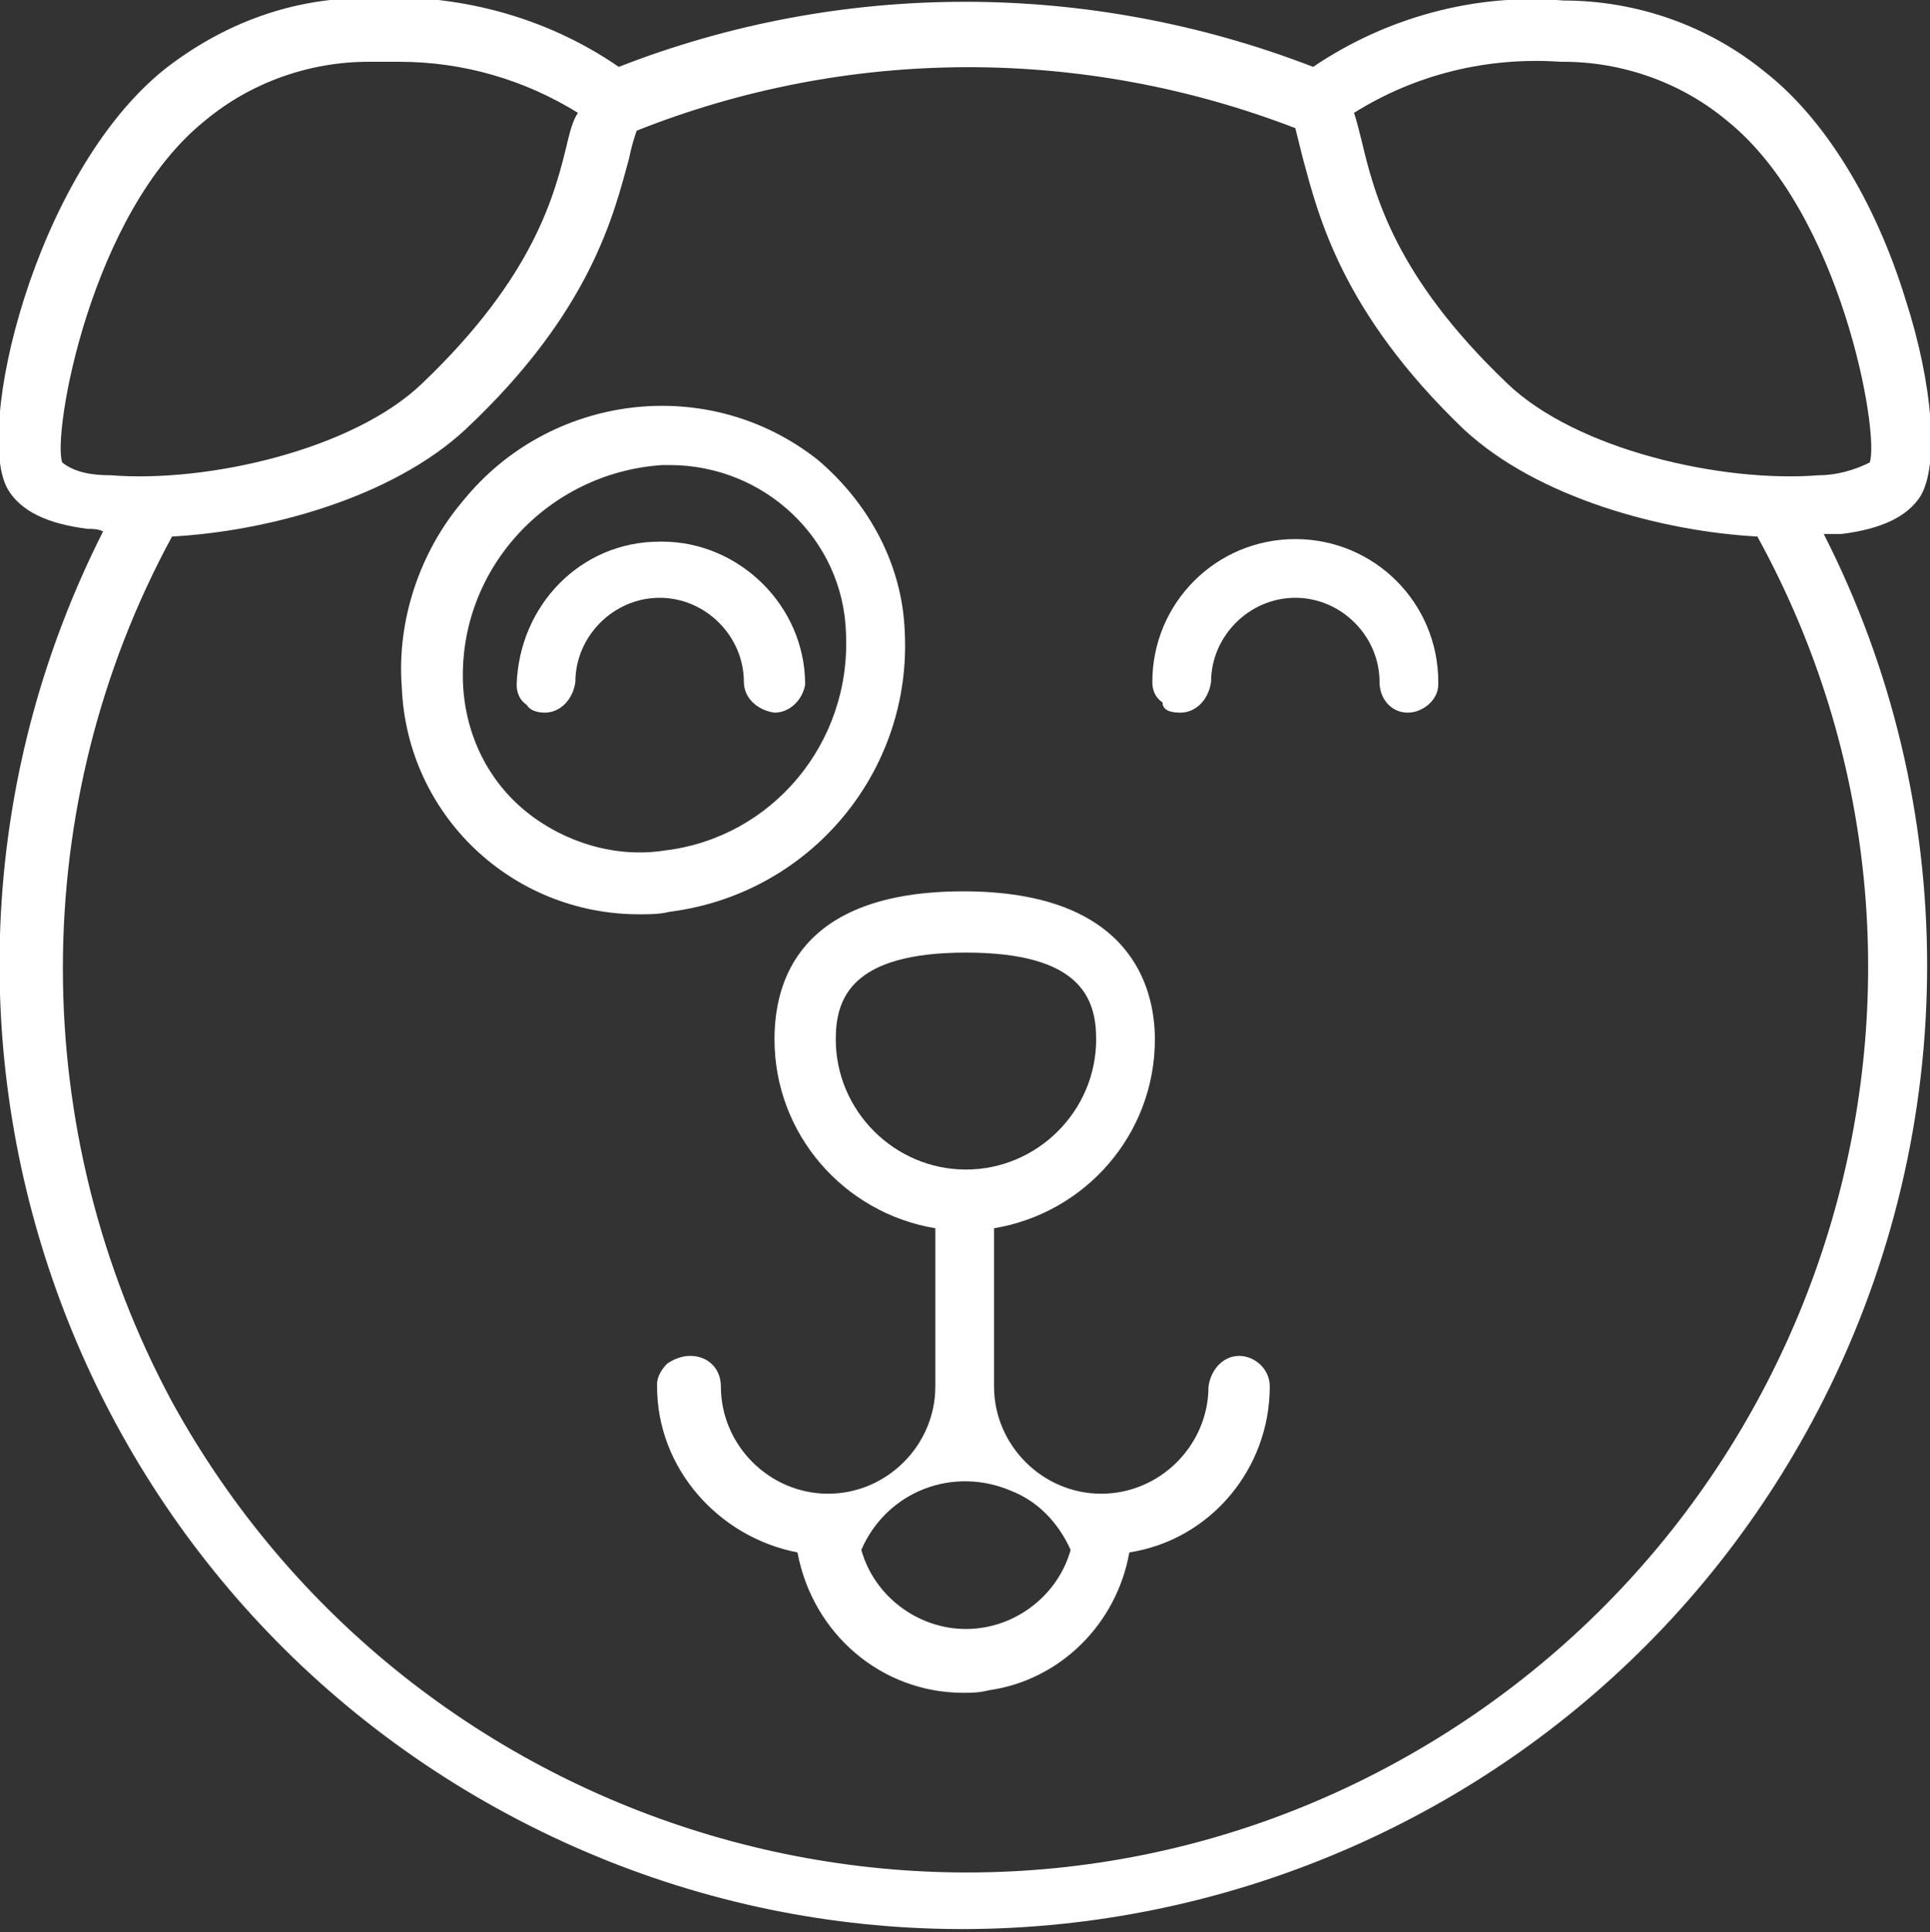
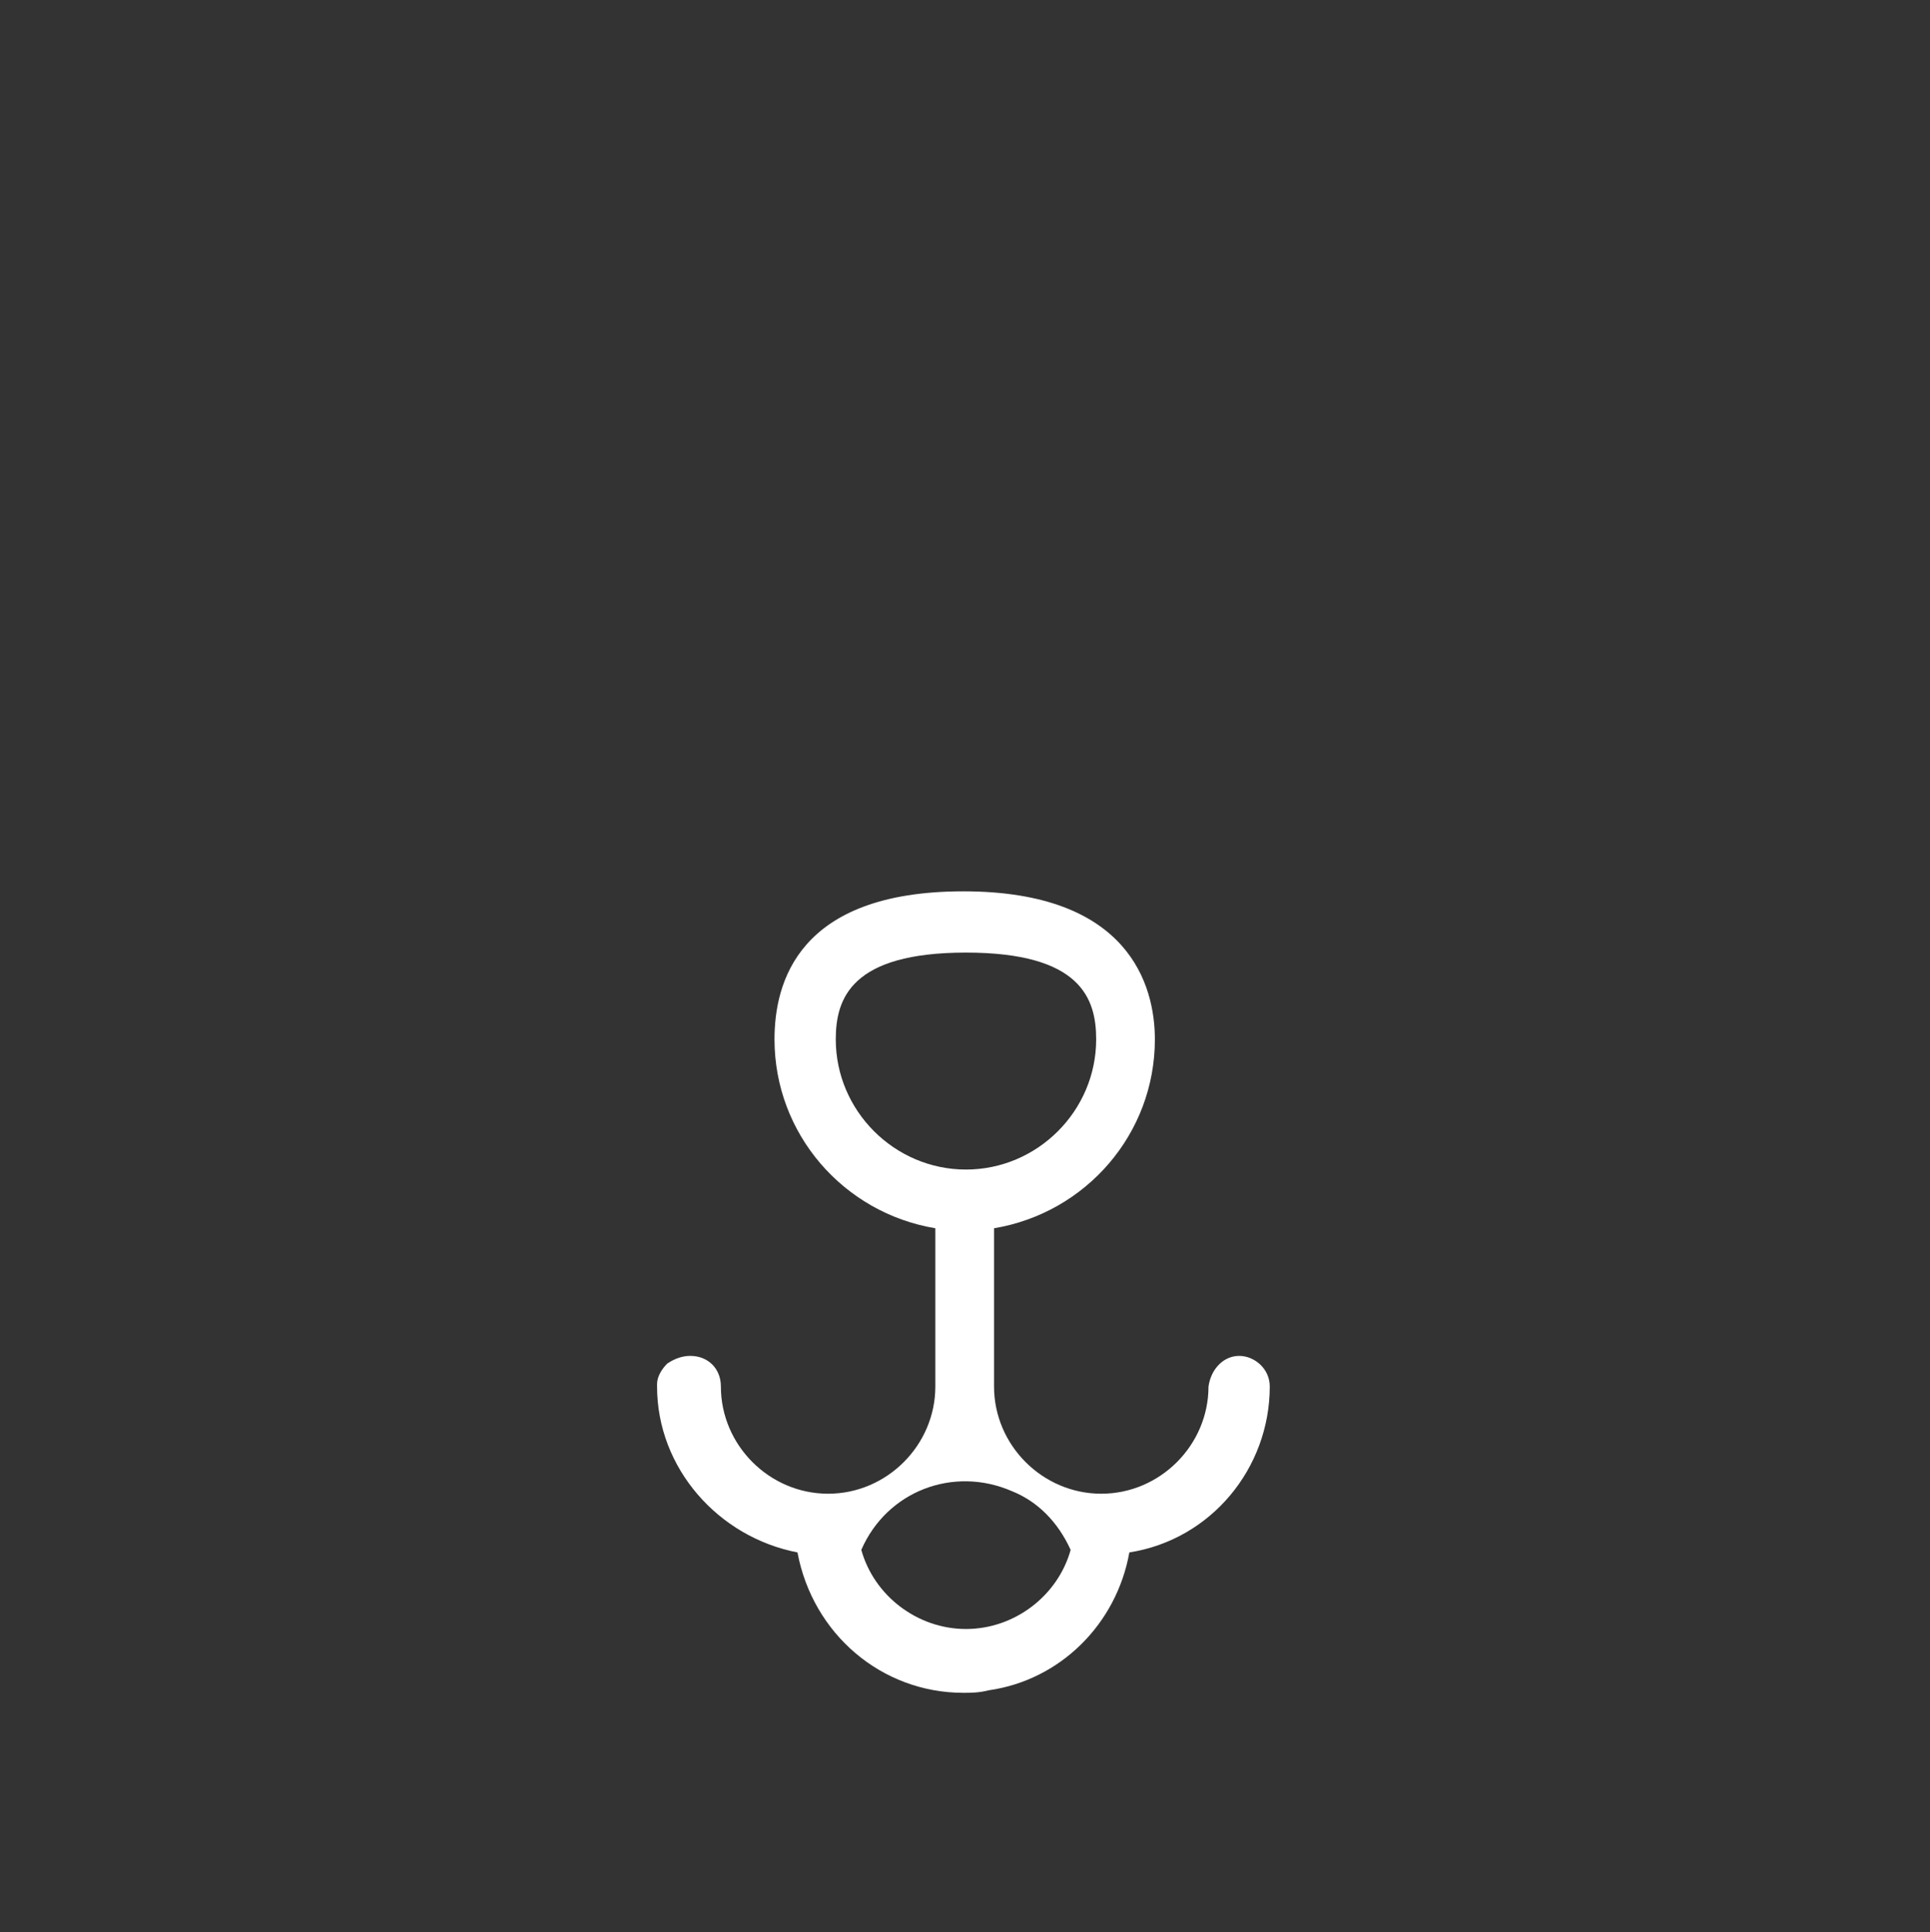
<svg xmlns="http://www.w3.org/2000/svg" version="1.1" id="Layer_1" x="0px" y="0px" viewBox="0 0 75.6 75.7" style="enable-background:new 0 0 75.6 75.7;" xml:space="preserve">
  <rect x="0" y="0" width="75.6" height="75.7" fill="#333333" stroke="none" />
  <style type="text/css">
	.st0{fill:#FFFFFF;}
</style>
  <g transform="translate(-1874.362 -1650.78)">
    <path class="st0" d="M1904.7,1691.5c0,3.7,2.7,6.8,6.3,7.4v6.2c0,2.3-1.9,4.2-4.2,4.2l0,0c-2.3,0-4.2-1.9-4.2-4.2   c0-0.7-0.5-1.2-1.2-1.2c-0.3,0-0.6,0.1-0.9,0.3c-0.2,0.2-0.4,0.5-0.4,0.8v0.1c0,3.2,2.4,5.9,5.5,6.5c0.6,3.2,3.3,5.5,6.5,5.5   c0.3,0,0.6,0,1-0.1c2.8-0.4,5-2.6,5.5-5.4c3.2-0.5,5.5-3.3,5.5-6.5c0-0.7-0.6-1.2-1.2-1.2c-0.6,0-1.1,0.5-1.2,1.2   c0,2.3-1.9,4.2-4.2,4.2l0,0c-2.3,0-4.2-1.9-4.2-4.2v-6.2c3.6-0.6,6.3-3.7,6.3-7.4c0-2.1-1-5.8-7.5-5.8S1904.7,1689.3,1904.7,1691.5    M1912.2,1696.6L1912.2,1696.6c-2.8,0-5.1-2.3-5.1-5.1v0c0-1.6,0.6-3.4,5.1-3.4s5.1,1.8,5.1,3.4   C1917.3,1694.3,1915,1696.6,1912.2,1696.6L1912.2,1696.6 M1916.3,1711.5c-0.5,1.8-2.2,3.1-4.1,3.1h0c-1.9,0-3.6-1.3-4.1-3.1   c1-2.3,3.6-3.3,5.9-2.3C1915,1709.6,1915.8,1710.4,1916.3,1711.5" />
-     <path class="st0" d="M1946.5,1671.7c1.6-0.2,2.6-0.7,3.1-1.5c0.7-1.2,0.5-4.3-0.6-7.7c-1.2-3.9-3.2-7.1-5.5-8.9   c-2.2-1.8-5-2.8-7.9-2.8c-3.5-0.3-7,0.7-9.8,2.6c-8.8-3.4-18.5-3.4-27.2,0c-2.9-2-6.4-2.9-9.9-2.7c-2.9,0-5.6,1-7.9,2.8   c-5.1,4.1-7.5,14.3-6.1,16.5c0.5,0.8,1.5,1.3,3.1,1.5c0.2,0,0.4,0,0.6,0.1c-9.4,18.6-1.9,41.3,16.7,50.7   c18.6,9.4,41.3,1.9,50.7-16.7c5.4-10.7,5.4-23.3,0-33.9C1946.1,1671.7,1946.3,1671.7,1946.5,1671.7 M1896.6,1656.3   c-0.5,2.1-1.3,5.3-5.7,9.5c-2.7,2.6-8.4,3.9-12.2,3.6c-0.7,0-1.4-0.1-1.9-0.5c-0.4-1.1,1.1-9.8,5.6-13.4c1.8-1.5,4.1-2.3,6.4-2.3   c0,0,0.1,0,0.1,0c0.1,0,0.4,0,0.9,0h0.2c2.5,0,4.9,0.7,7,2C1896.8,1655.5,1896.7,1655.9,1896.6,1656.3 M1881.1,1671.8   c3.7-0.2,8.6-1.5,11.5-4.2c4.9-4.6,5.8-8.4,6.4-10.6c0.1-0.5,0.2-0.8,0.3-1.1c8.3-3.3,17.5-3.3,25.8-0.1c0.1,0.4,0.2,0.8,0.3,1.2   c0.6,2.2,1.5,6,6.3,10.6c2.9,2.7,7.8,4,11.5,4.2c9.4,17.1,3,38.6-14.1,48s-38.6,3-48-14.1   C1875.4,1695.1,1875.4,1682.3,1881.1,1671.8 M1935.5,1653.2c0,0,0.1,0,0.1,0c2.3,0,4.6,0.8,6.4,2.3c4.5,3.6,6,12.3,5.6,13.4   c-0.6,0.3-1.3,0.5-2,0.5c-3.8,0.3-9.5-1-12.2-3.6l0,0c-4.4-4.2-5.2-7.4-5.7-9.5c-0.1-0.4-0.2-0.8-0.3-1.1   C1929.8,1653.7,1932.6,1653,1935.5,1653.2" />
-     <path class="st0" d="M1895.7,1678.7c0.6,0,1.1-0.5,1.2-1.2c0-1.8,1.5-3.3,3.3-3.3l0,0c1.8,0,3.3,1.5,3.3,3.3c0,0.6,0.5,1.1,1.2,1.2   h0c0.6,0,1.1-0.5,1.2-1.1v0c0-3.1-2.6-5.6-5.6-5.6h-0.1c-3.1,0-5.5,2.5-5.6,5.6c0,0.3,0.1,0.6,0.4,0.8   C1895.1,1678.6,1895.4,1678.7,1895.7,1678.7" />
-     <path class="st0" d="M1920.6,1678.7c0.6,0,1.1-0.5,1.2-1.2c0-1.8,1.5-3.3,3.3-3.3l0,0c1.8,0,3.3,1.5,3.3,3.3c0,0.7,0.5,1.2,1.1,1.2   c0,0,0,0,0,0h0c0.6,0,1.2-0.5,1.2-1.1v-0.1c0-3.1-2.5-5.6-5.6-5.6h0c-3.1,0-5.6,2.5-5.6,5.6c0,0.3,0.1,0.6,0.4,0.8   C1919.9,1678.6,1920.2,1678.7,1920.6,1678.7" />
-     <path class="st0" d="M1899.4,1686.6c0.4,0,0.8,0,1.2-0.1c5.5-0.7,9.5-5.5,9.2-11c-0.1-2.6-1.4-5-3.4-6.7   c-4.3-3.4-10.5-2.6-13.9,1.6c-1.7,2-2.6,4.7-2.4,7.3C1890.3,1682.7,1894.4,1686.6,1899.4,1686.6 M1892.5,1677.6   c-0.2-4.5,3.3-8.3,7.8-8.6c0.1,0,0.2,0,0.3,0c3.7,0,6.8,2.9,6.9,6.6c0.2,4.3-2.9,8-7.1,8.5c-1.9,0.3-3.9-0.3-5.4-1.5l0,0   C1893.5,1681.4,1892.6,1679.6,1892.5,1677.6" />
  </g>
</svg>